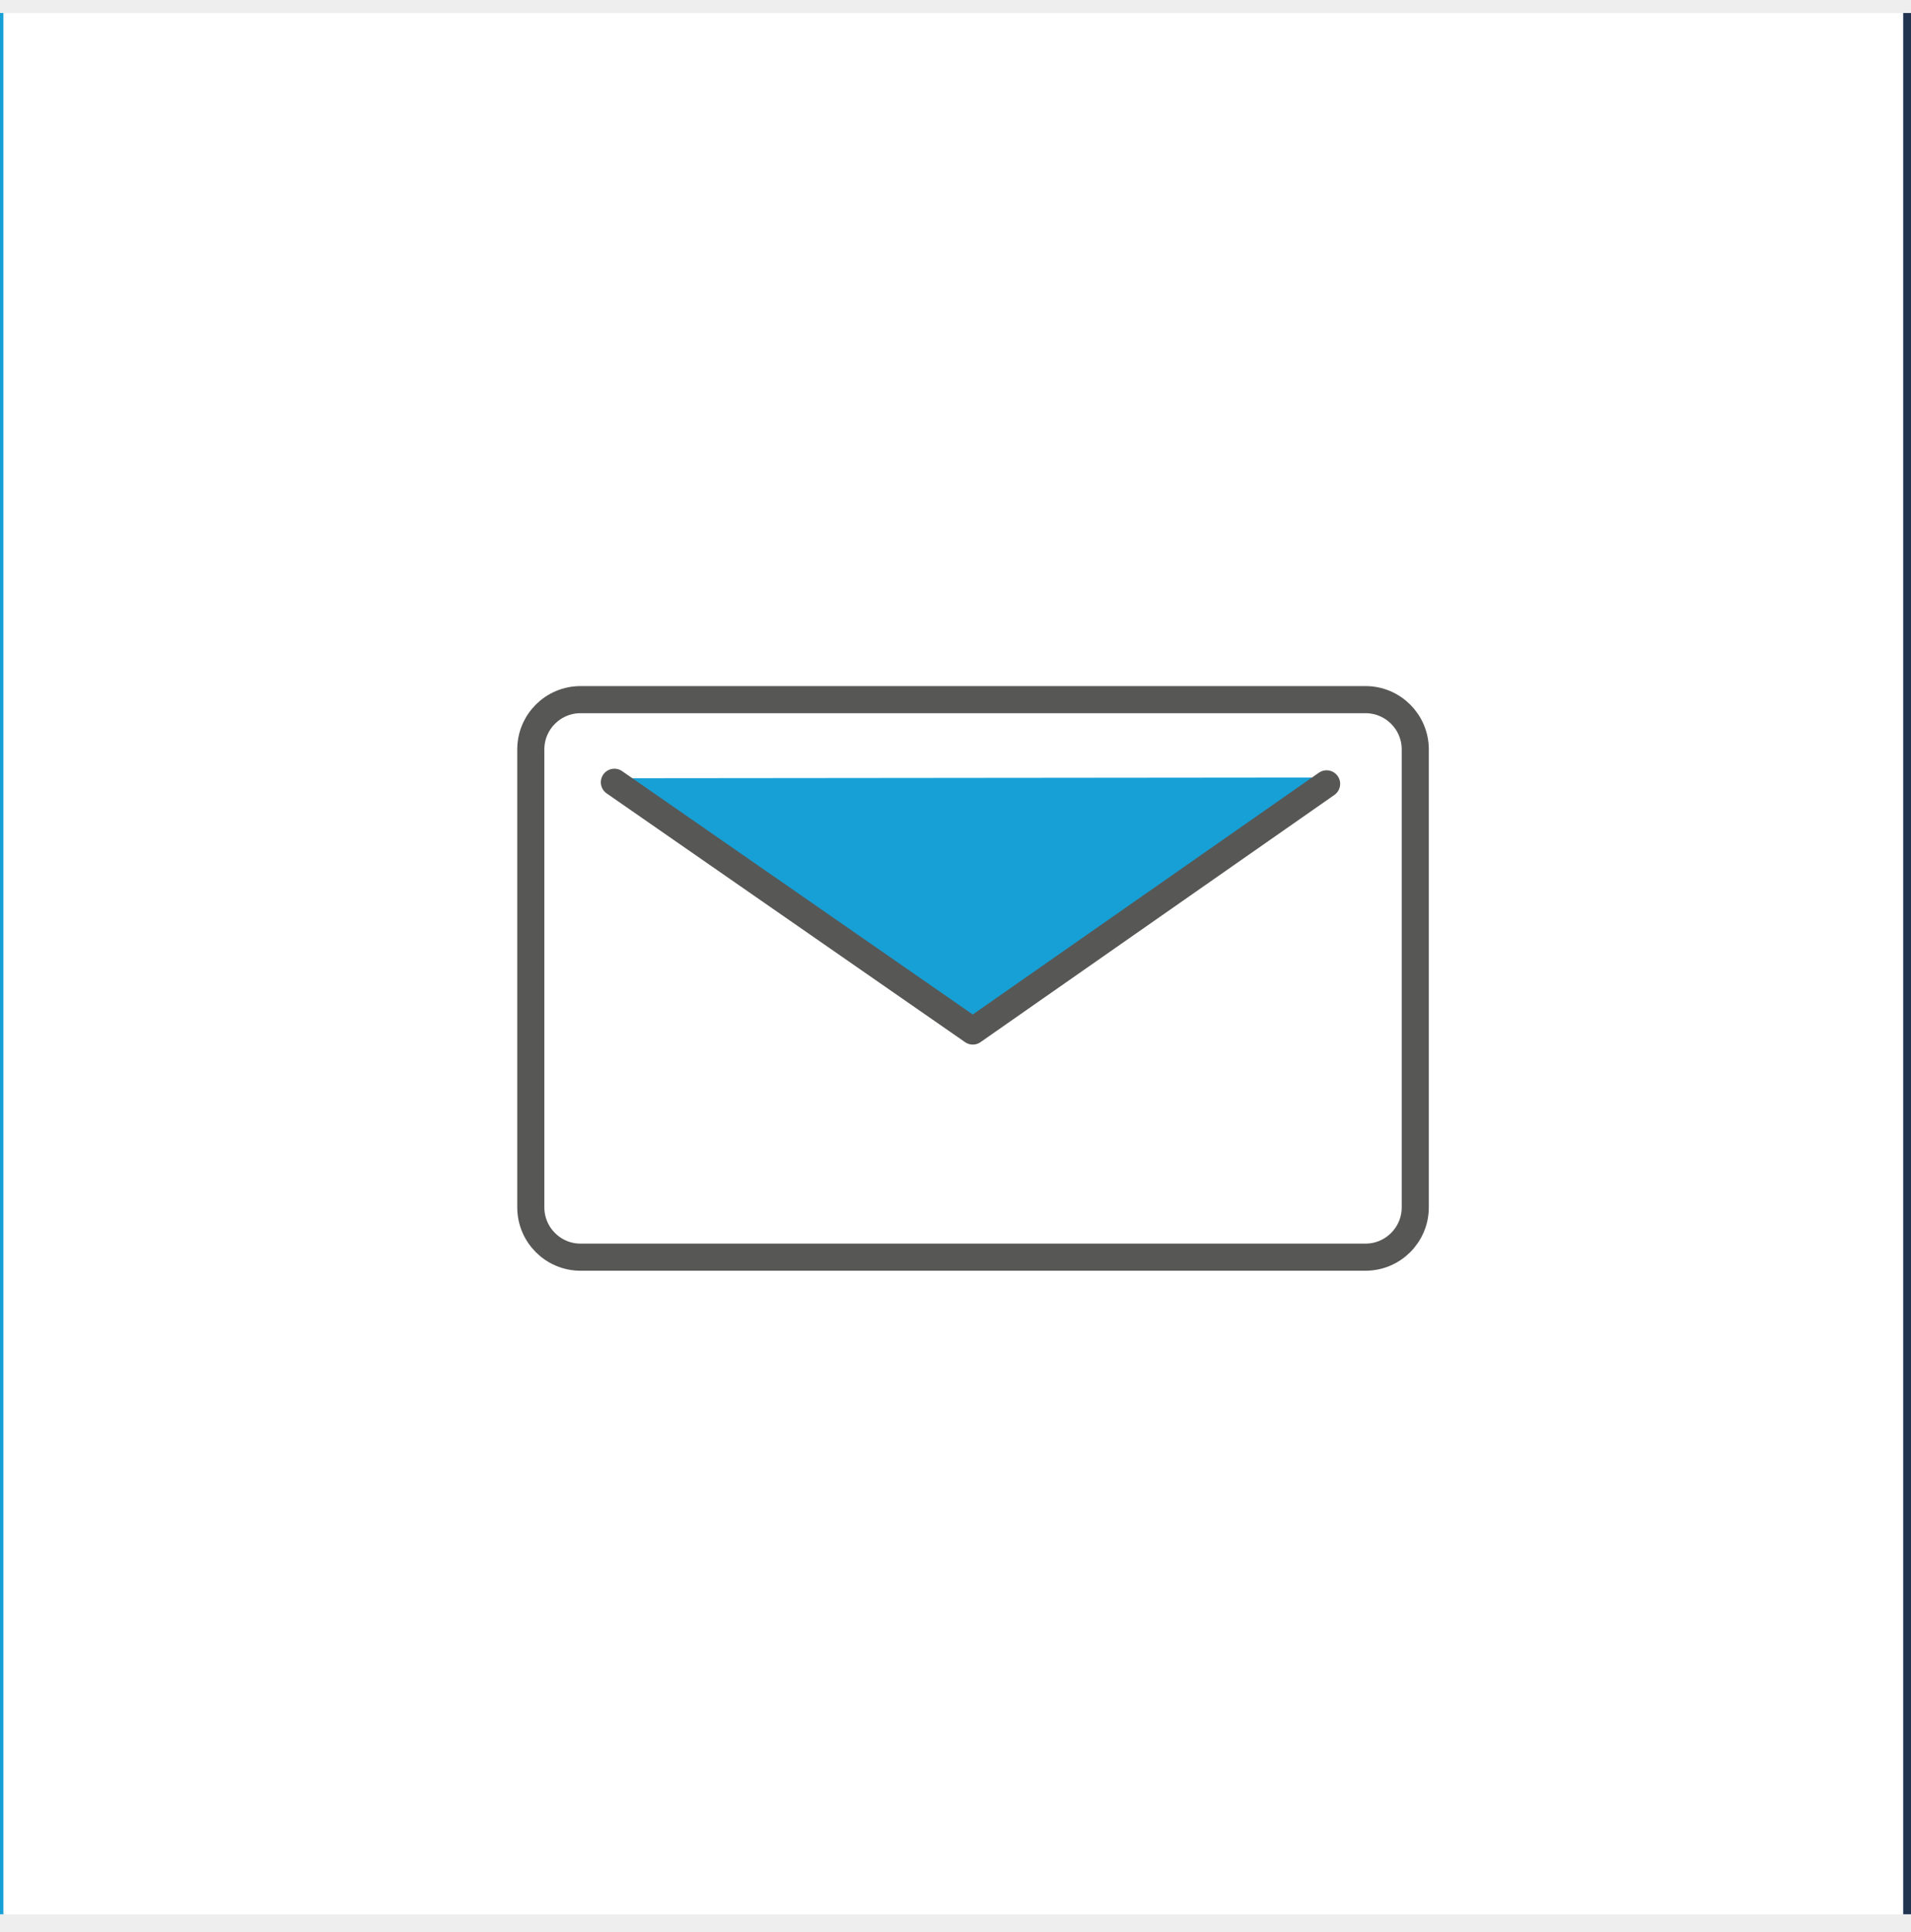
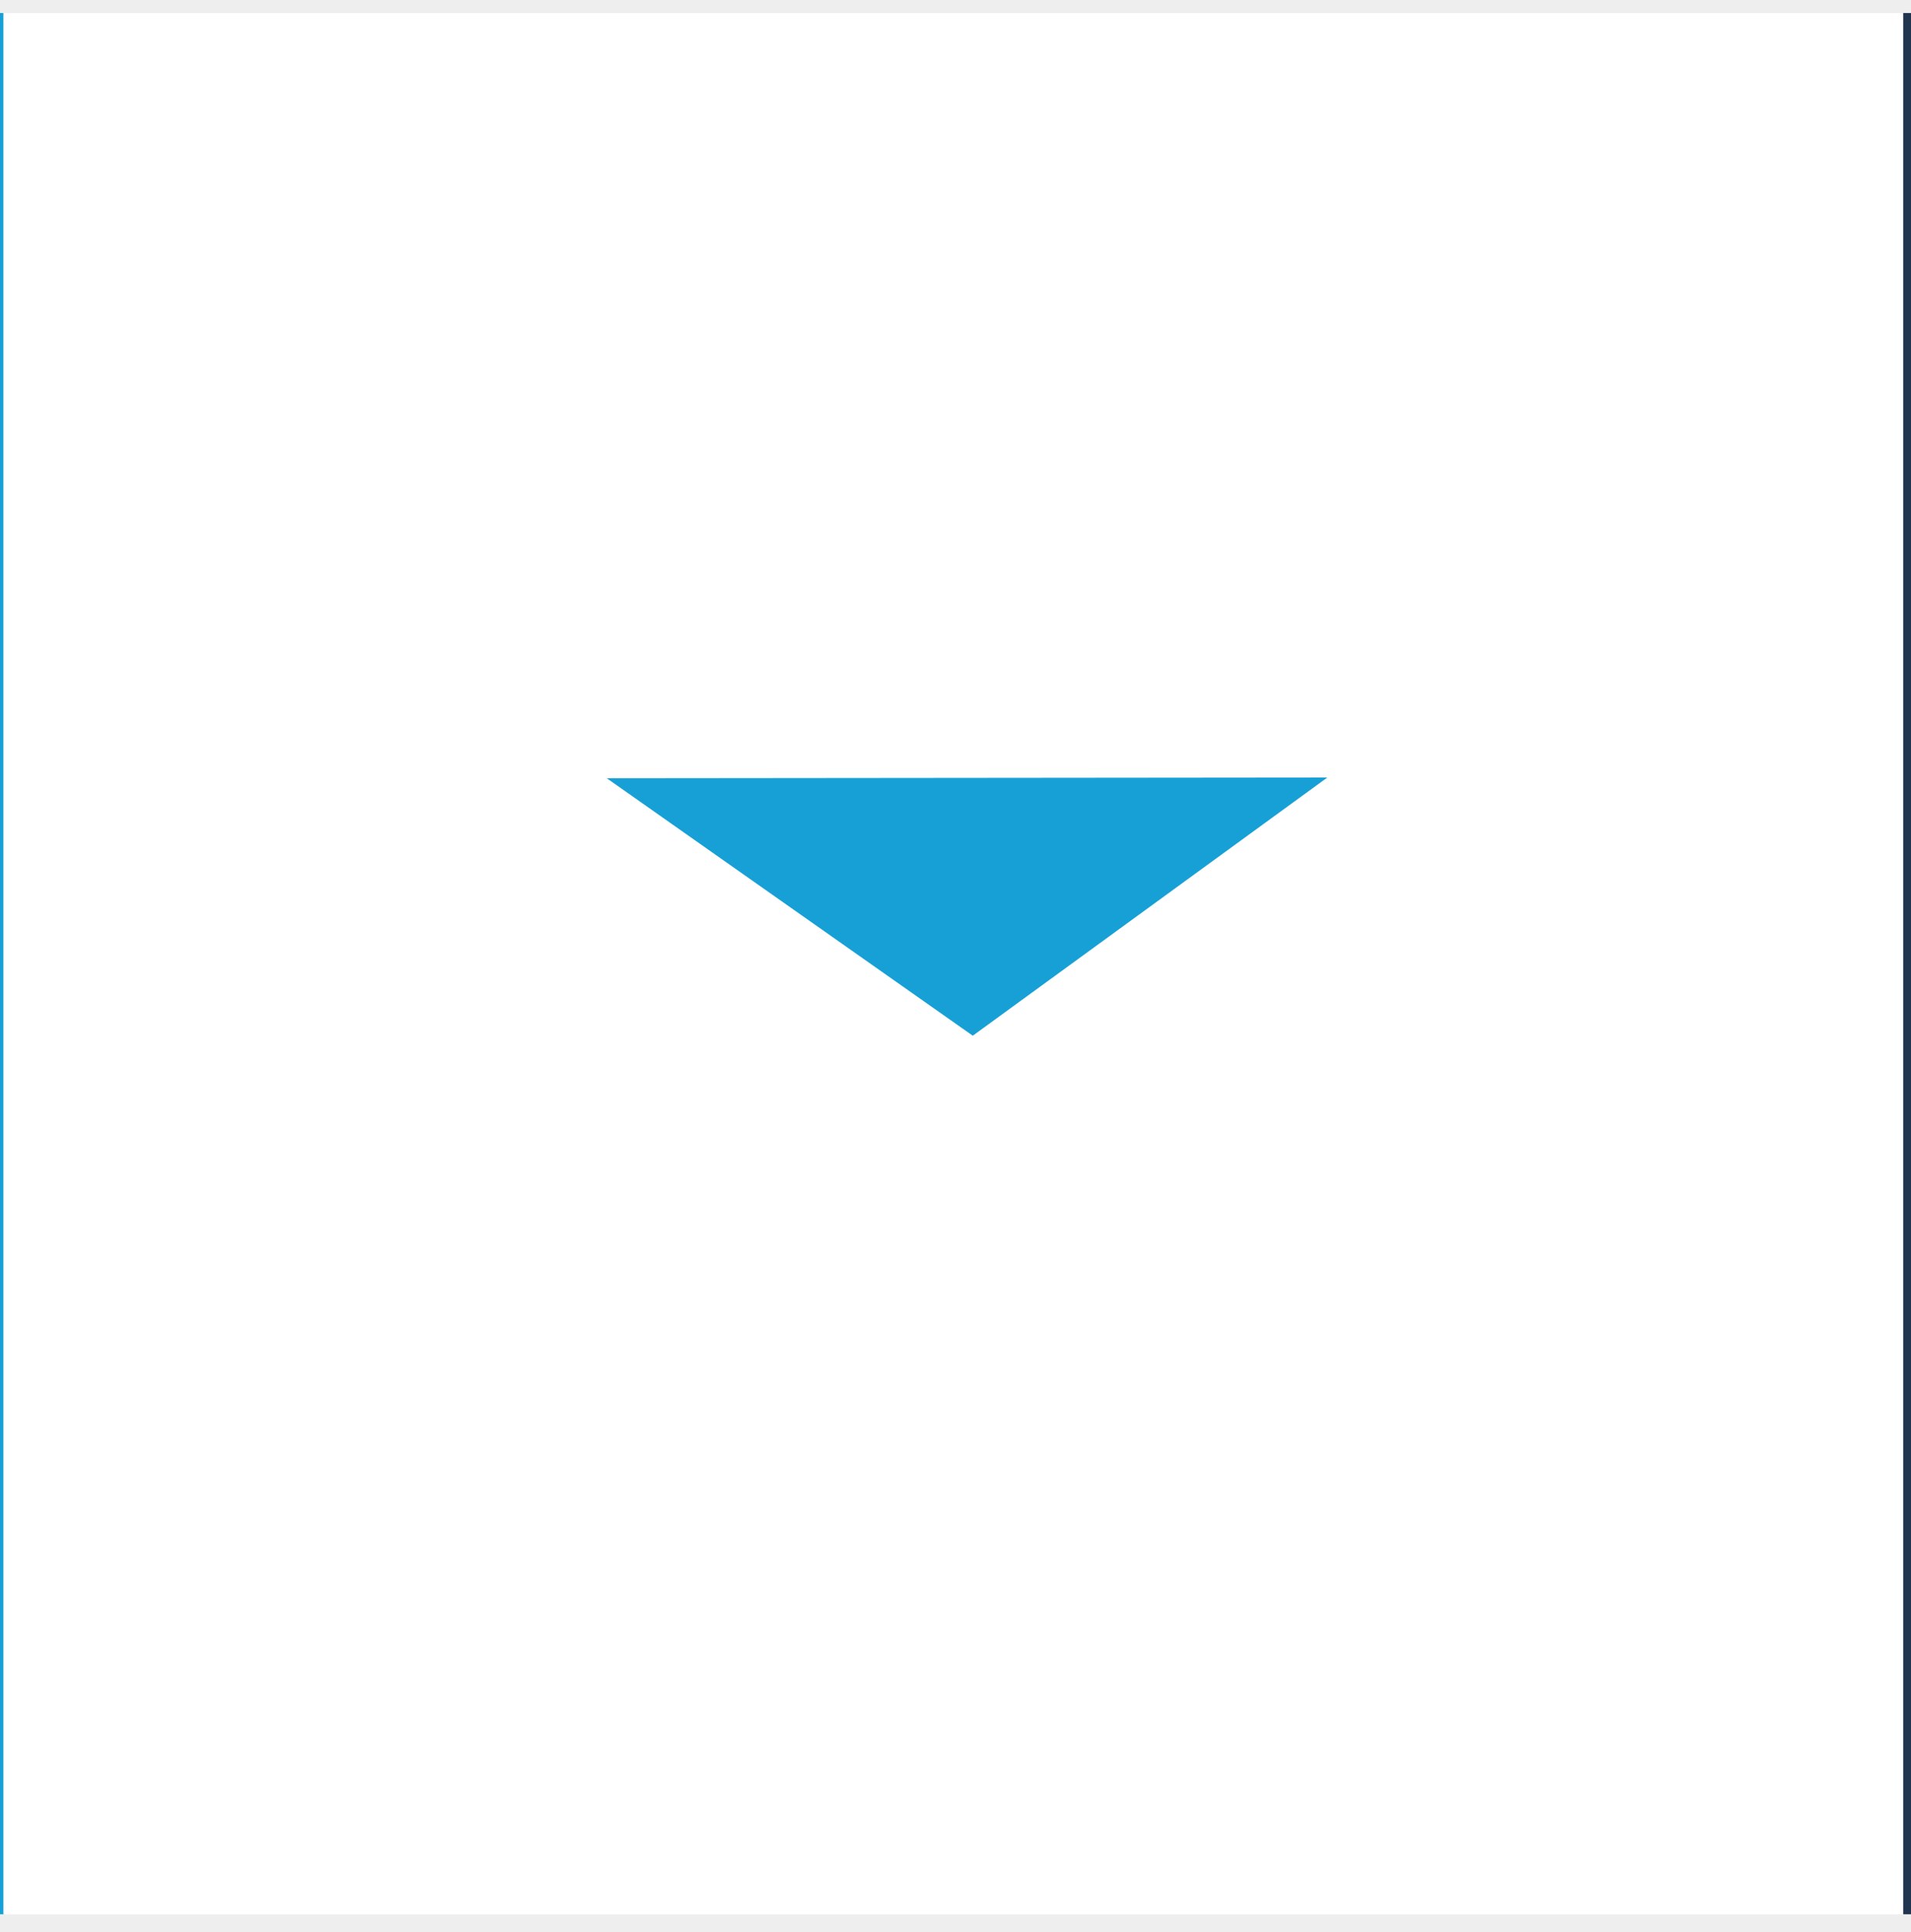
<svg xmlns="http://www.w3.org/2000/svg" width="92" height="93" viewBox="0 0 92 93">
  <rect x="0" y="0" width="92" height="93" fill="#808080" stroke="none" />
  <g fill="none" fill-rule="evenodd">
    <path fill="#EEEEEF" d="M640 2794.382L1190 2794.382 1190 2219.648 640 2219.648z" transform="translate(-916 -2579)" />
    <path fill="#17A0D5" d="M824.701 2671.14L916.215 2671.14 916.215 2579.627 824.701 2579.627z" transform="translate(-916 -2579)" />
    <path fill="#FFF" d="M916.163 2671.14L1007.676 2671.14 1007.676 2579.627 916.163 2579.627z" transform="translate(-916 -2579)" />
    <path fill="#213450" d="M1007.624 2671.14L1099.138 2671.14 1099.138 2579.627 1007.624 2579.627z" transform="translate(-916 -2579)" />
    <path fill="#17A0D5" d="M945.211 2616.459L979.899 2616.426 962.832 2628.852z" transform="translate(-916 -2579)" />
-     <path stroke="#575756" stroke-linecap="round" stroke-linejoin="round" stroke-width="1.305" d="M984.134 2637.115c0 1.32-1.073 2.397-2.398 2.397h-37.787c-1.322 0-2.395-1.076-2.395-2.397v-22.043c0-1.323 1.073-2.396 2.395-2.396h37.787c1.325 0 2.398 1.073 2.398 2.396v22.043z" transform="translate(-916 -2579)" />
-     <path stroke="#575756" stroke-linecap="round" stroke-linejoin="round" stroke-width="1.305" d="M945.578 2616.653L962.832 2628.626 979.866 2616.729" transform="translate(-916 -2579)" />
  </g>
</svg>